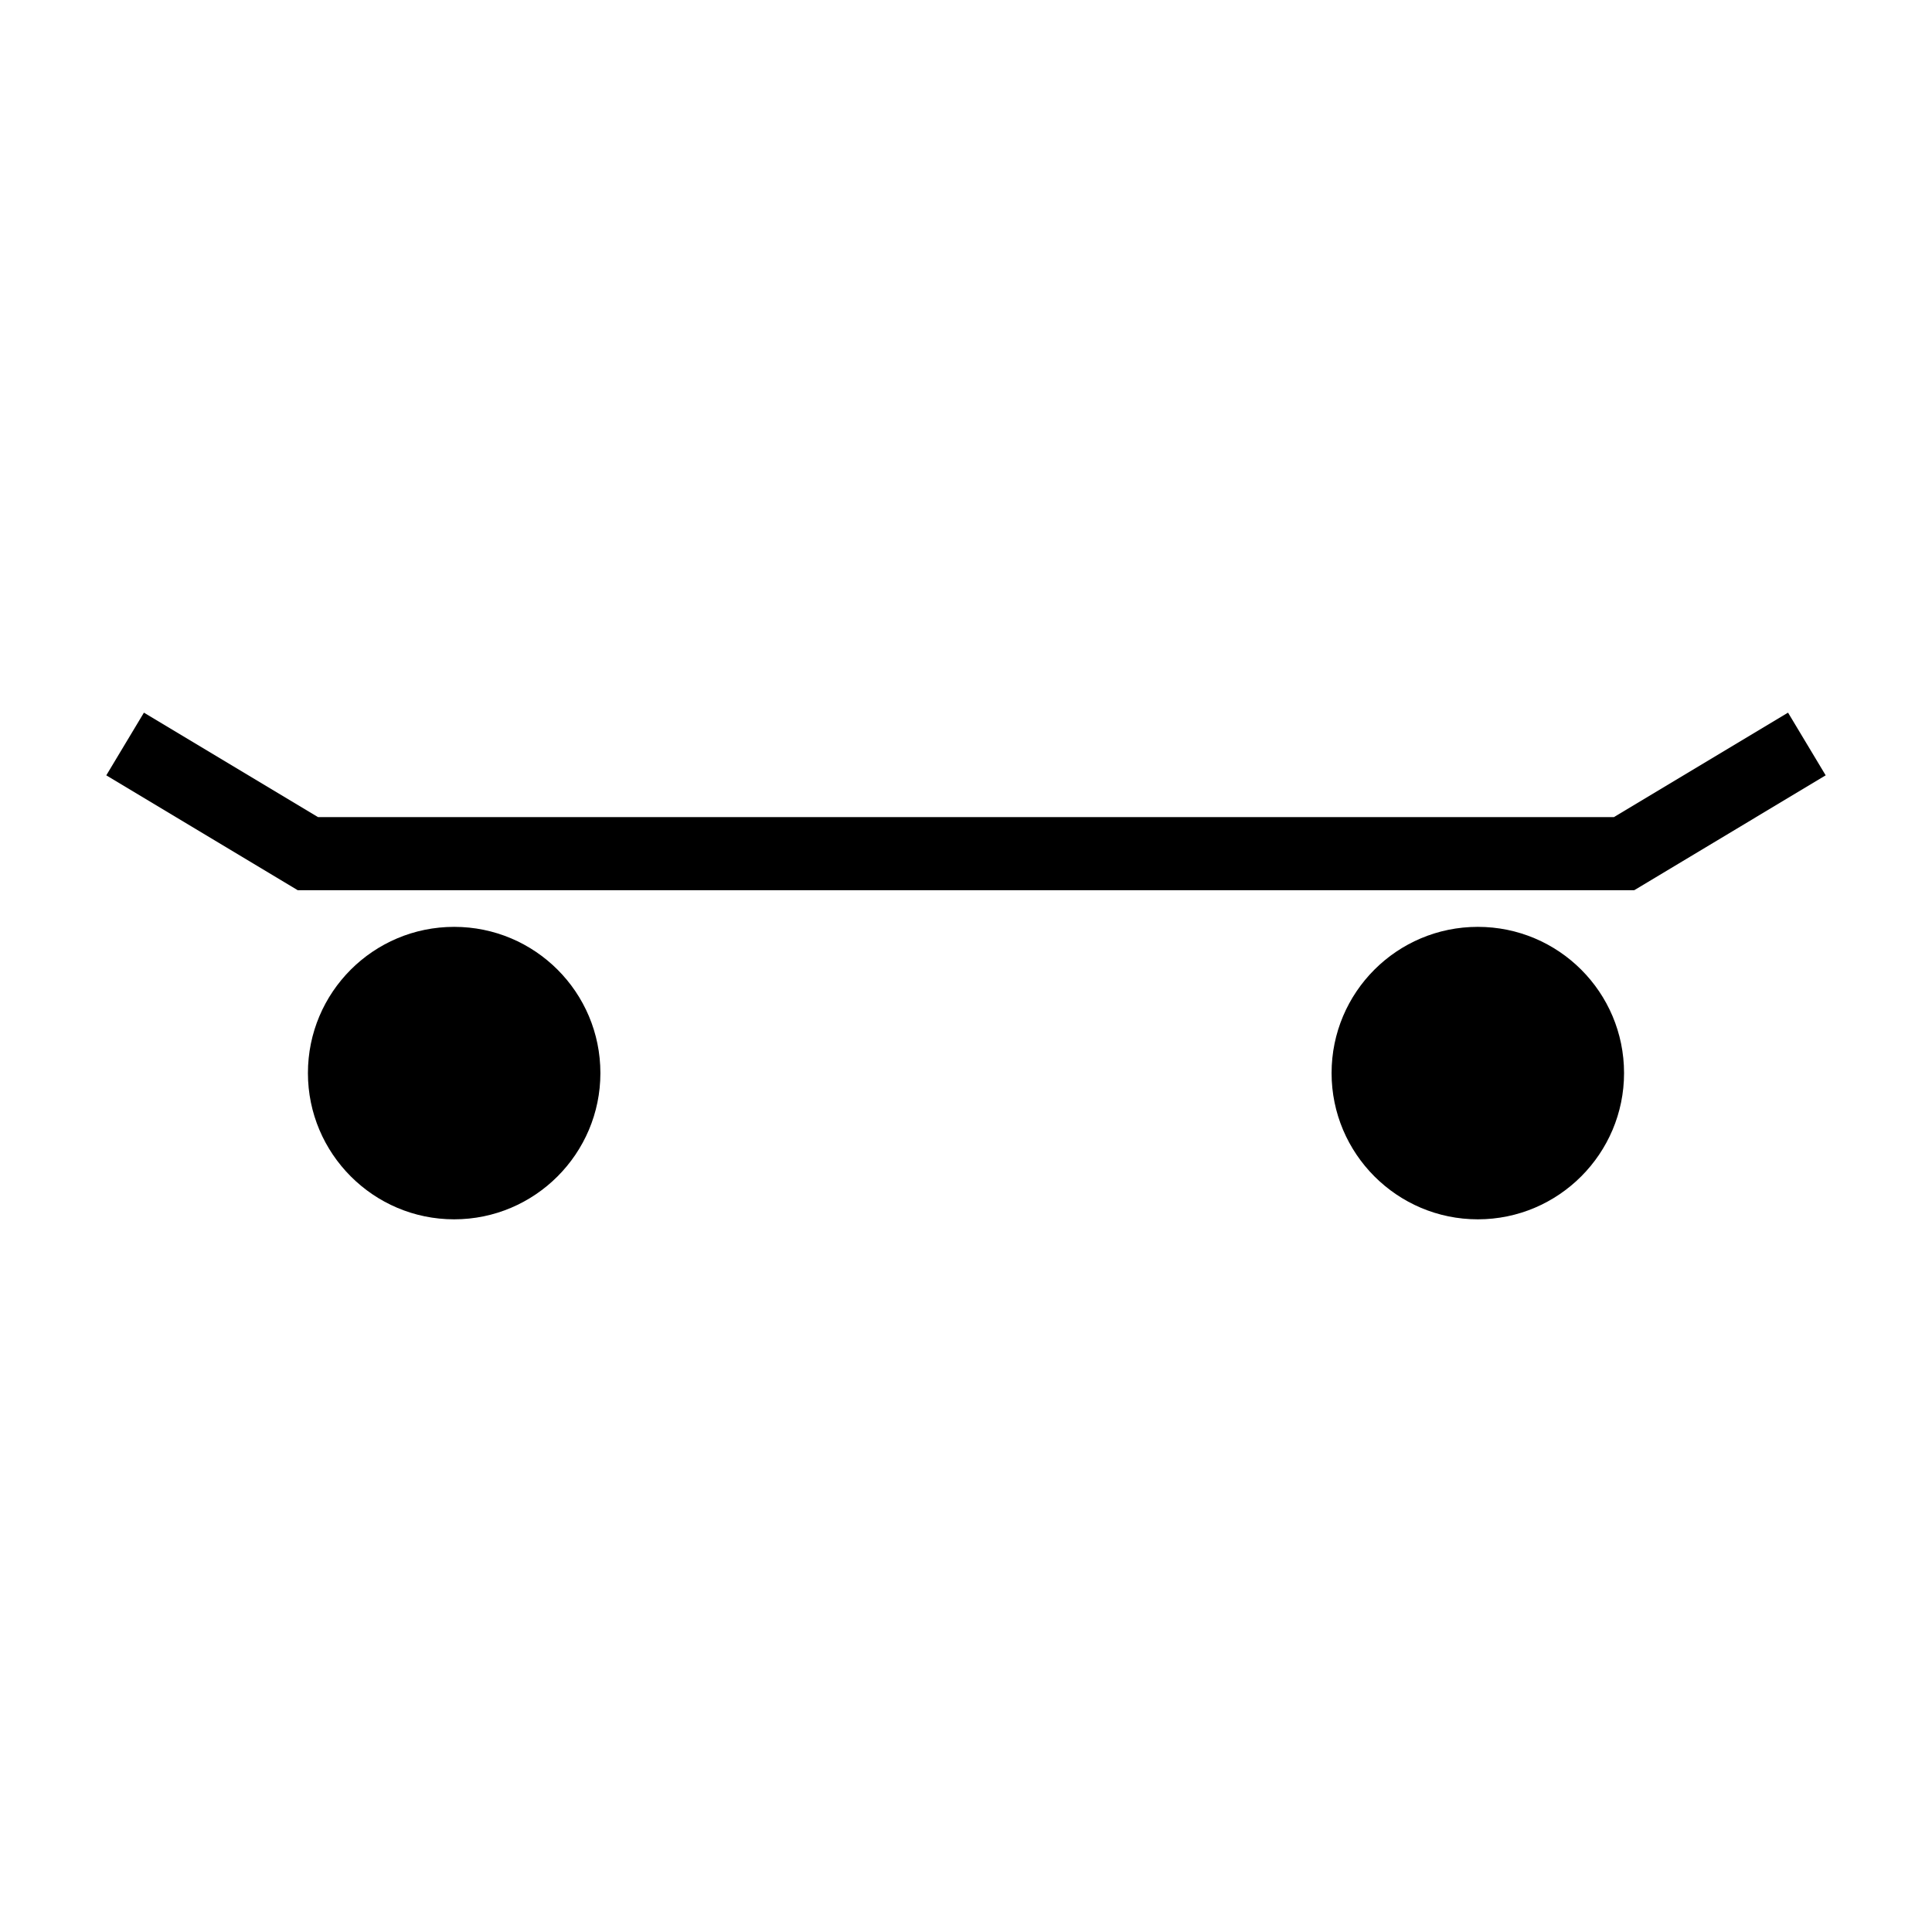
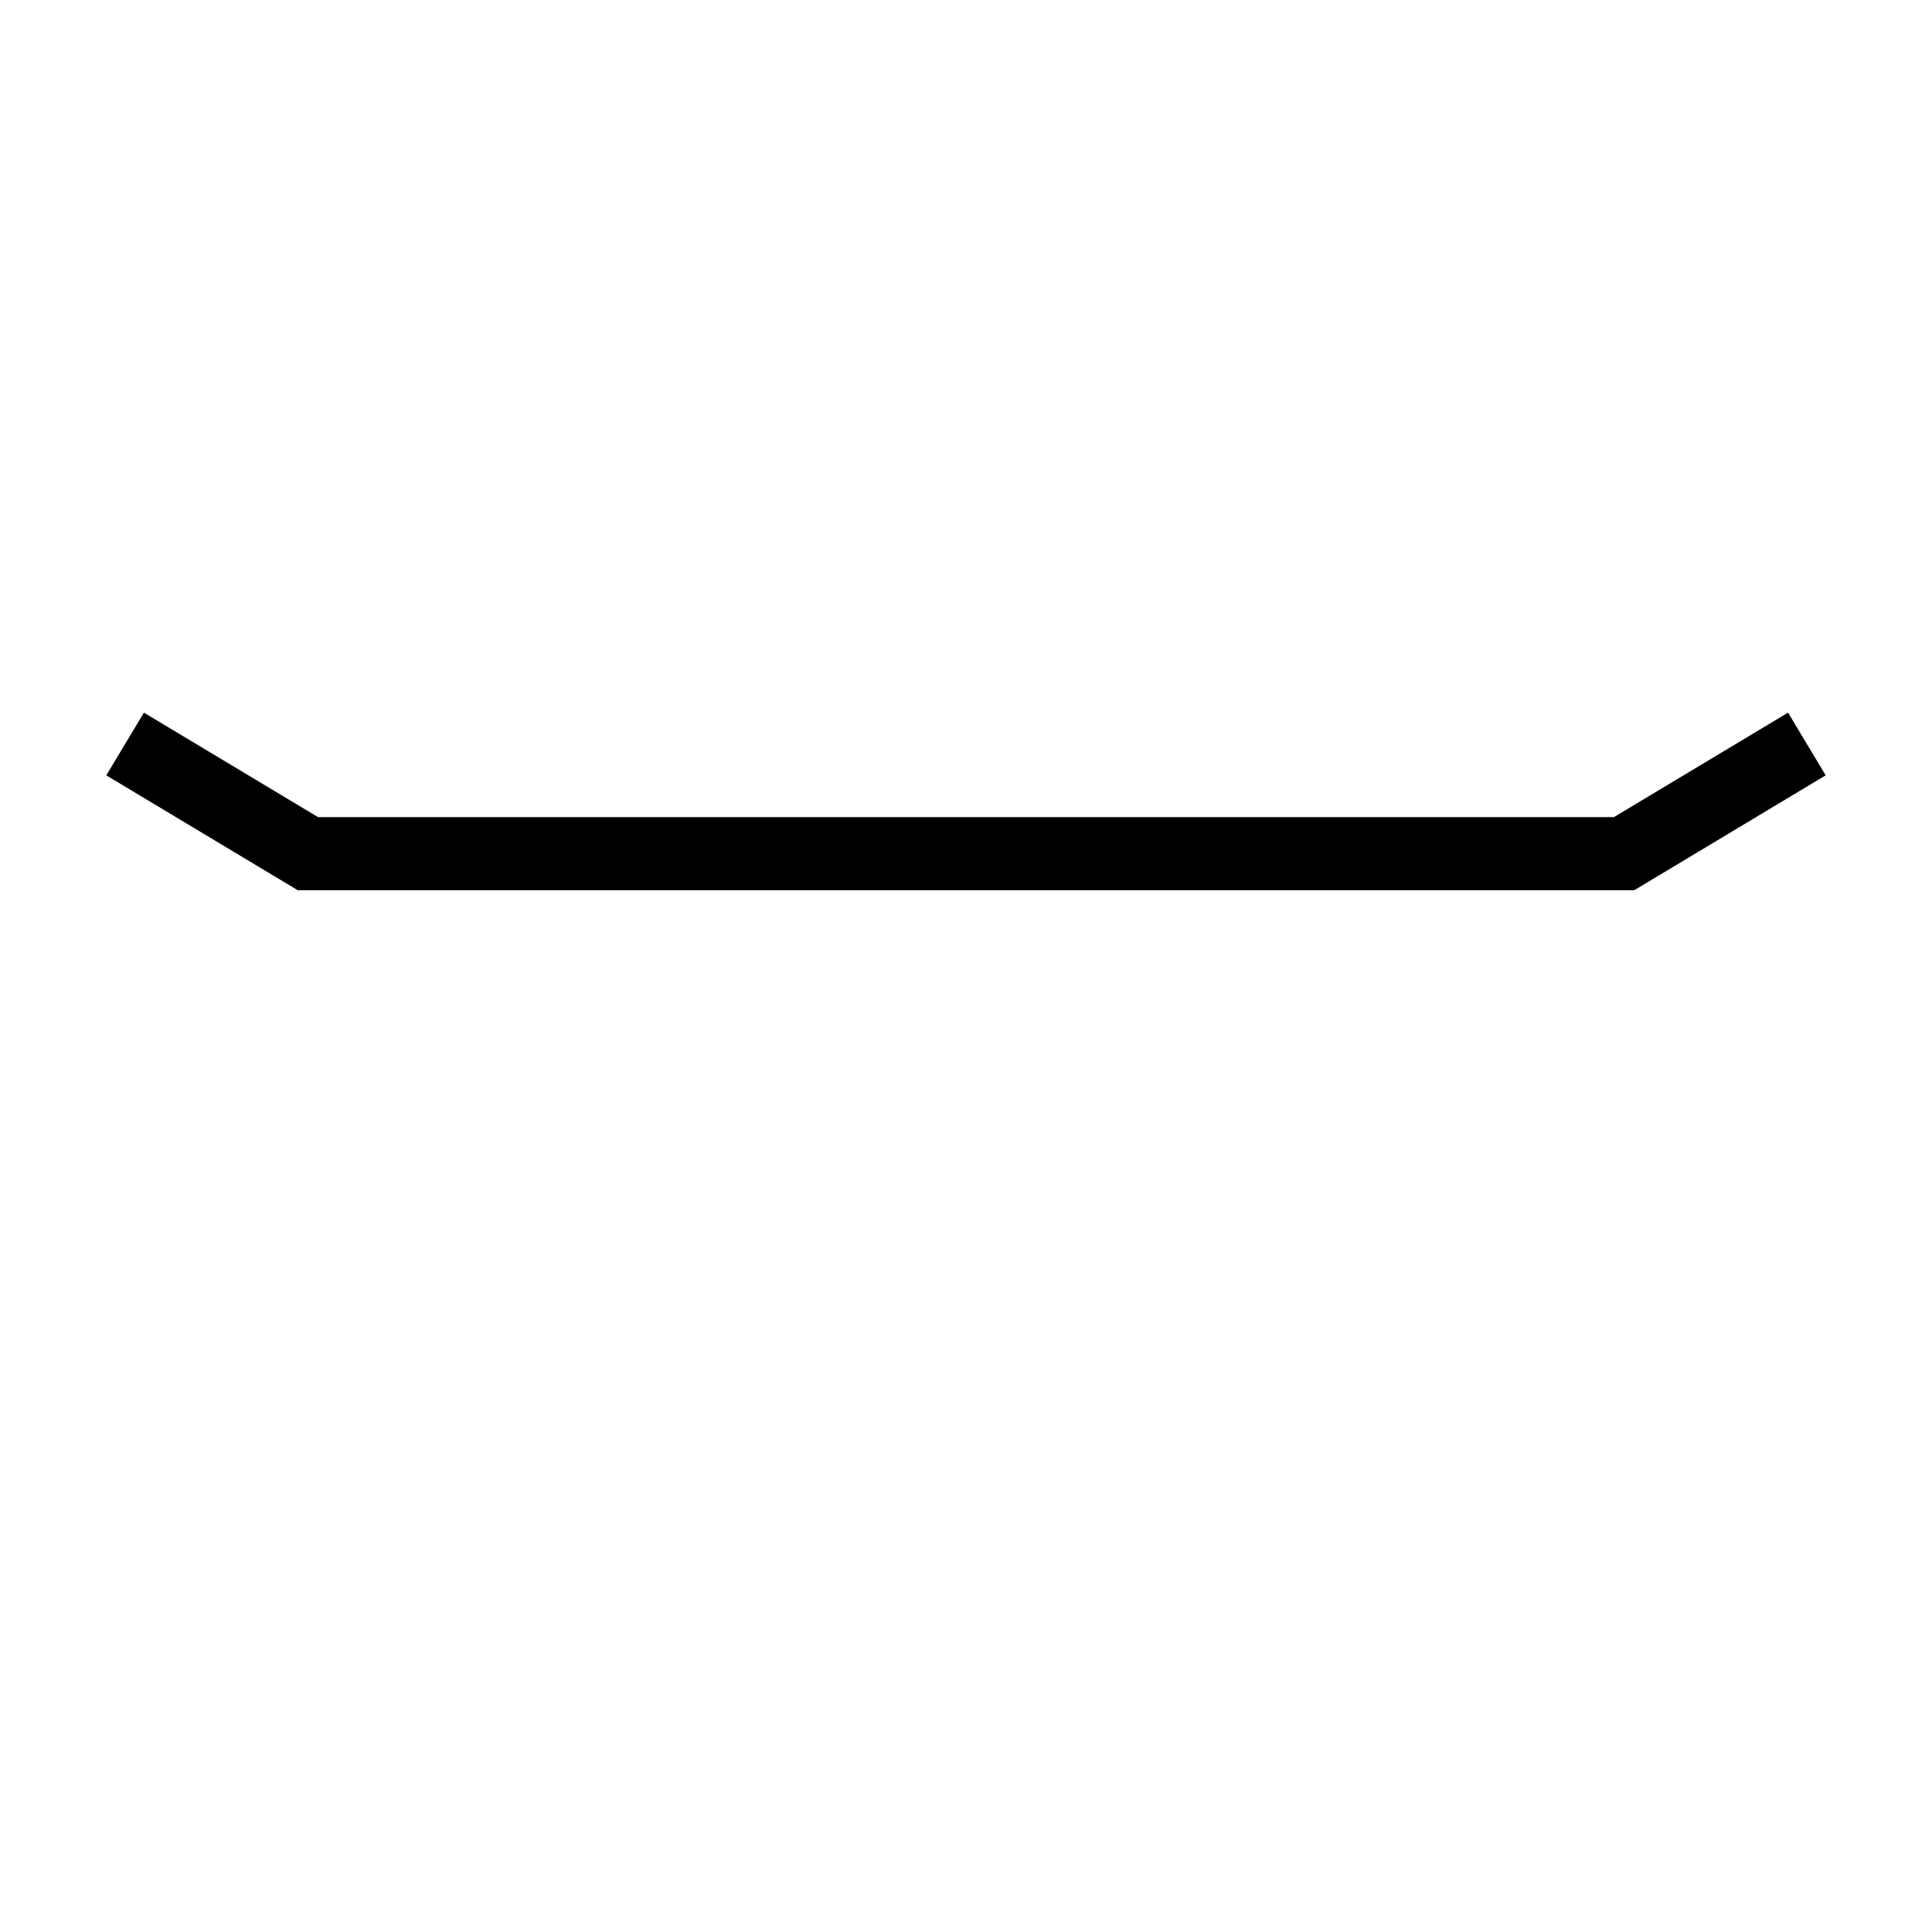
<svg xmlns="http://www.w3.org/2000/svg" fill="#000000" width="800px" height="800px" version="1.1" viewBox="144 144 512 512">
  <g>
    <path d="m577.08 379.92h-354.17l-50.742-30.449 9.973-16.613 46.145 27.684h343.42l46.145-27.684 9.973 16.613z" />
-     <path d="m303.11 428.38c0 21.316-17.344 38.754-38.754 38.754-21.414 0-38.754-17.441-38.754-38.754 0-21.414 17.344-38.754 38.754-38.754 21.414 0 38.754 17.344 38.754 38.754z" />
-     <path d="m574.39 428.38c0 21.316-17.344 38.754-38.754 38.754-21.414 0-38.754-17.441-38.754-38.754 0-21.414 17.344-38.754 38.754-38.754 21.41 0 38.754 17.344 38.754 38.754z" />
  </g>
</svg>